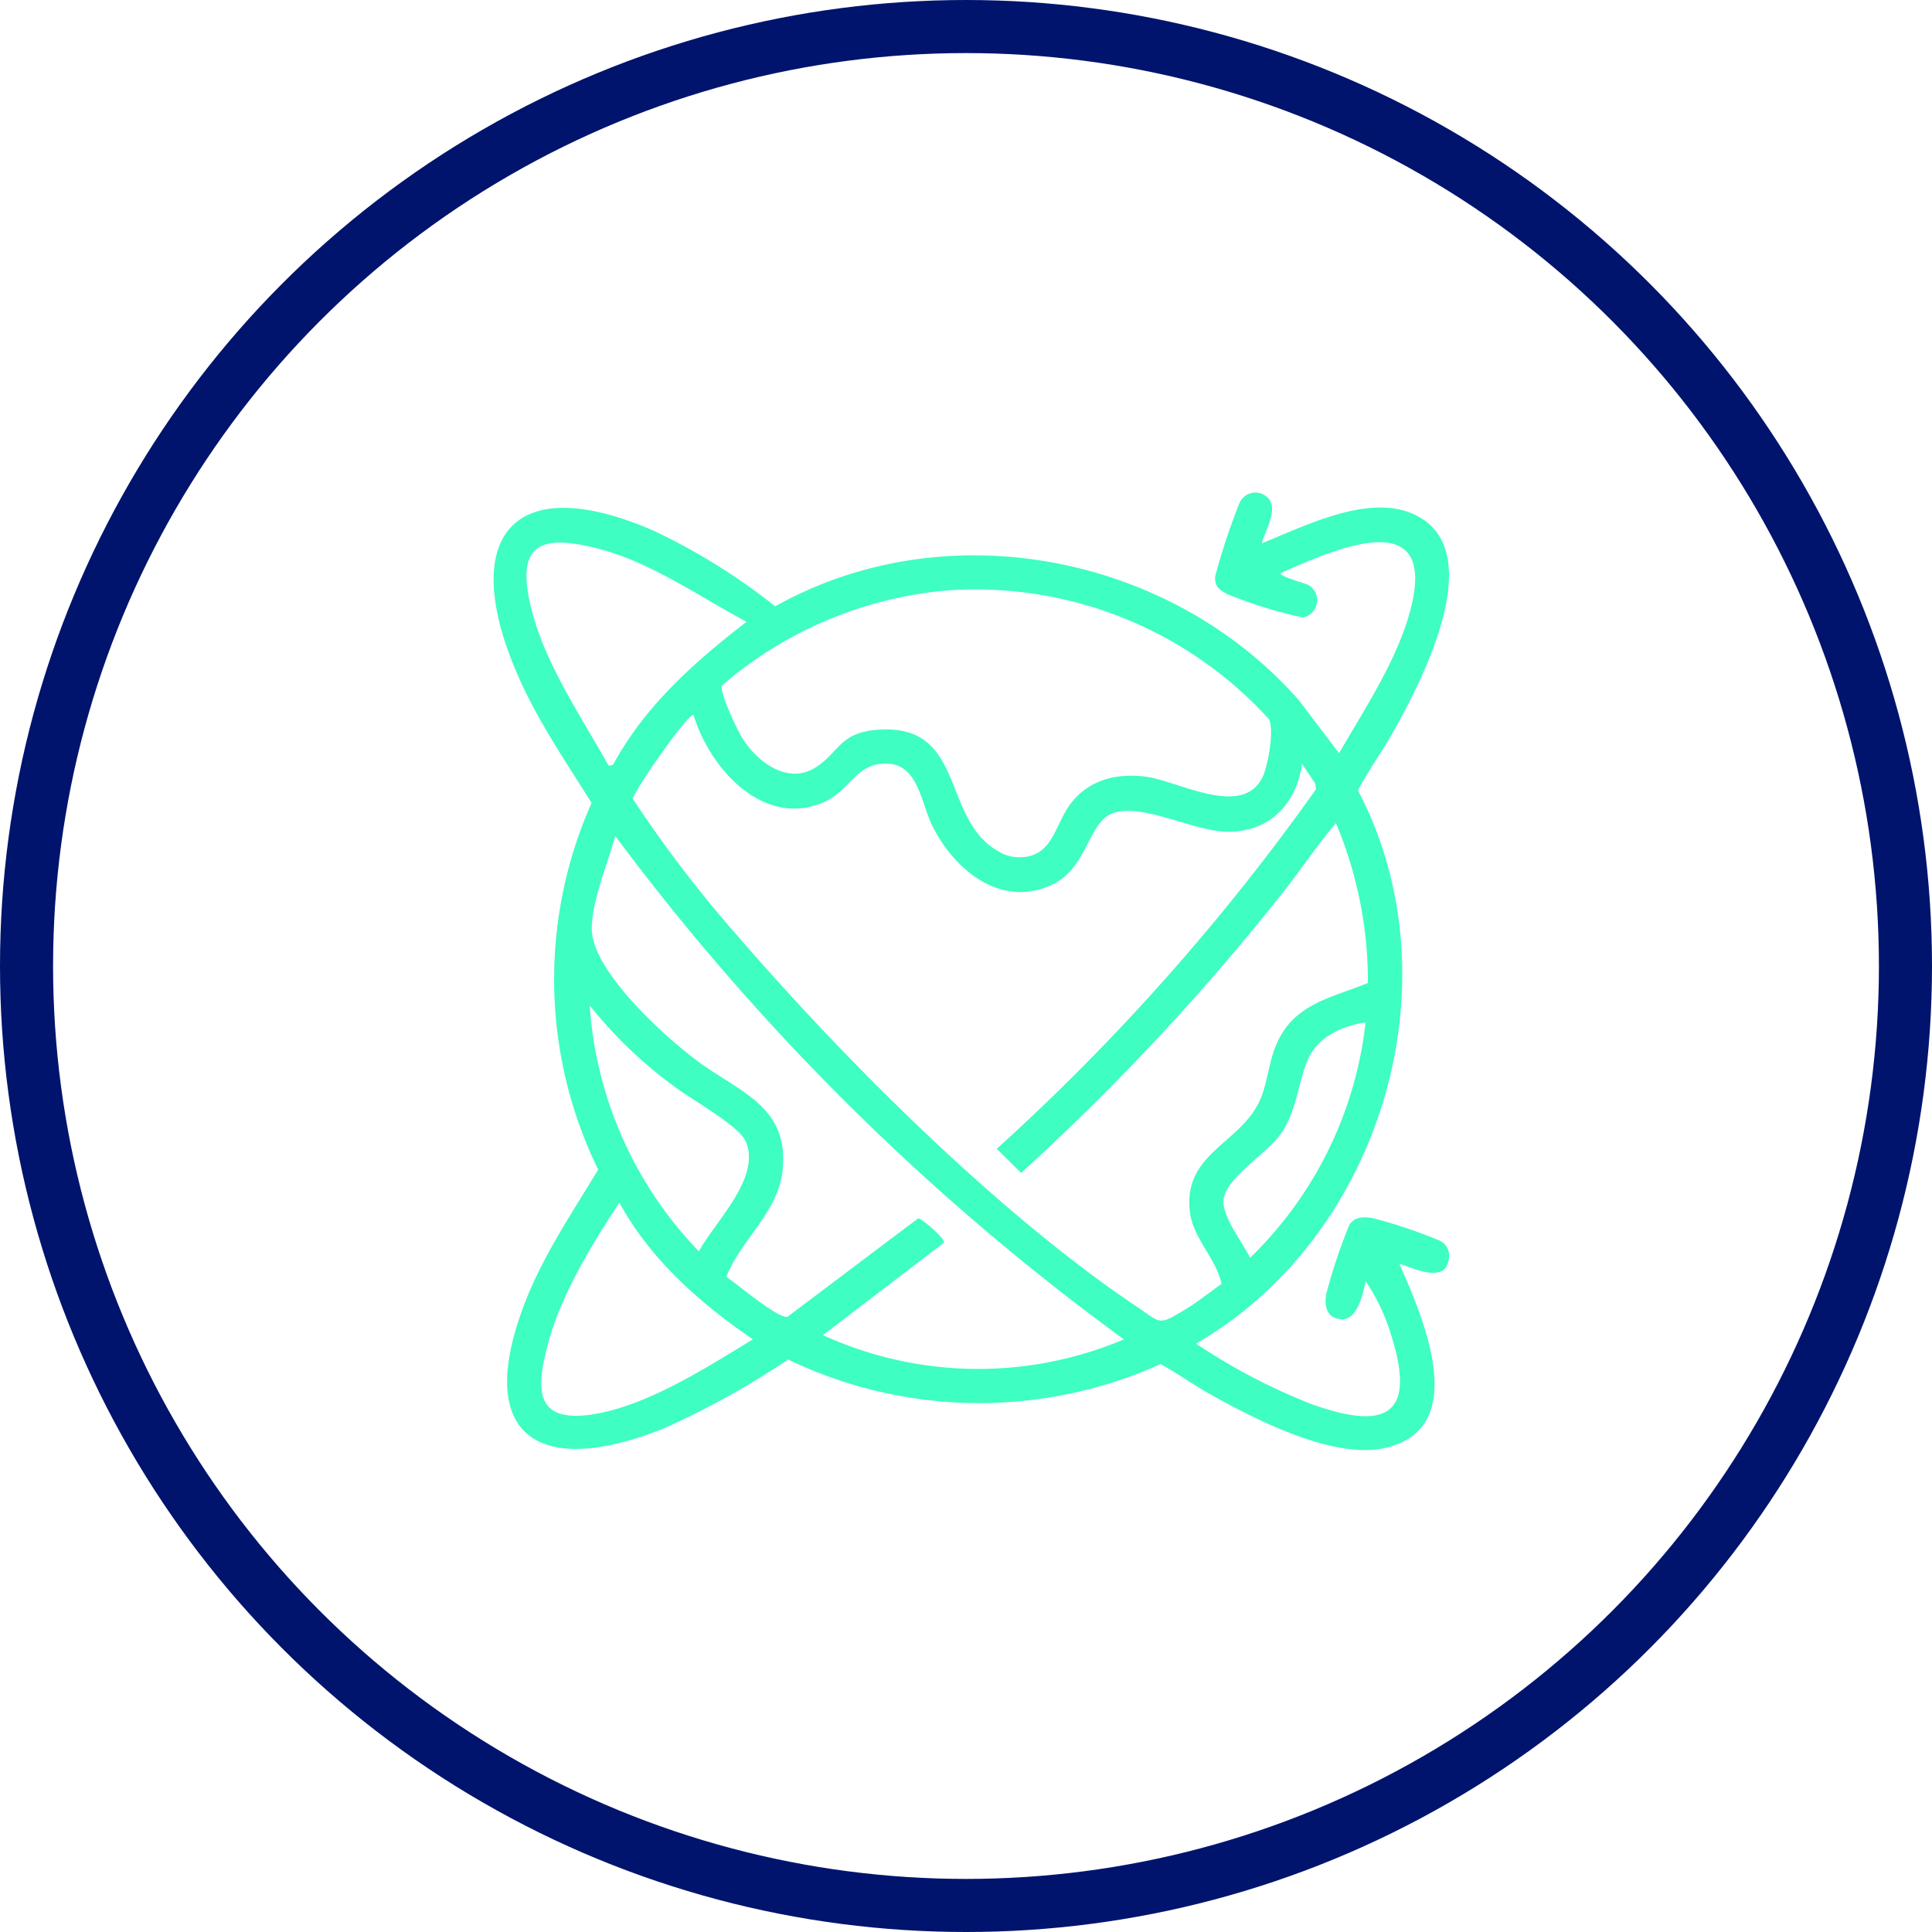
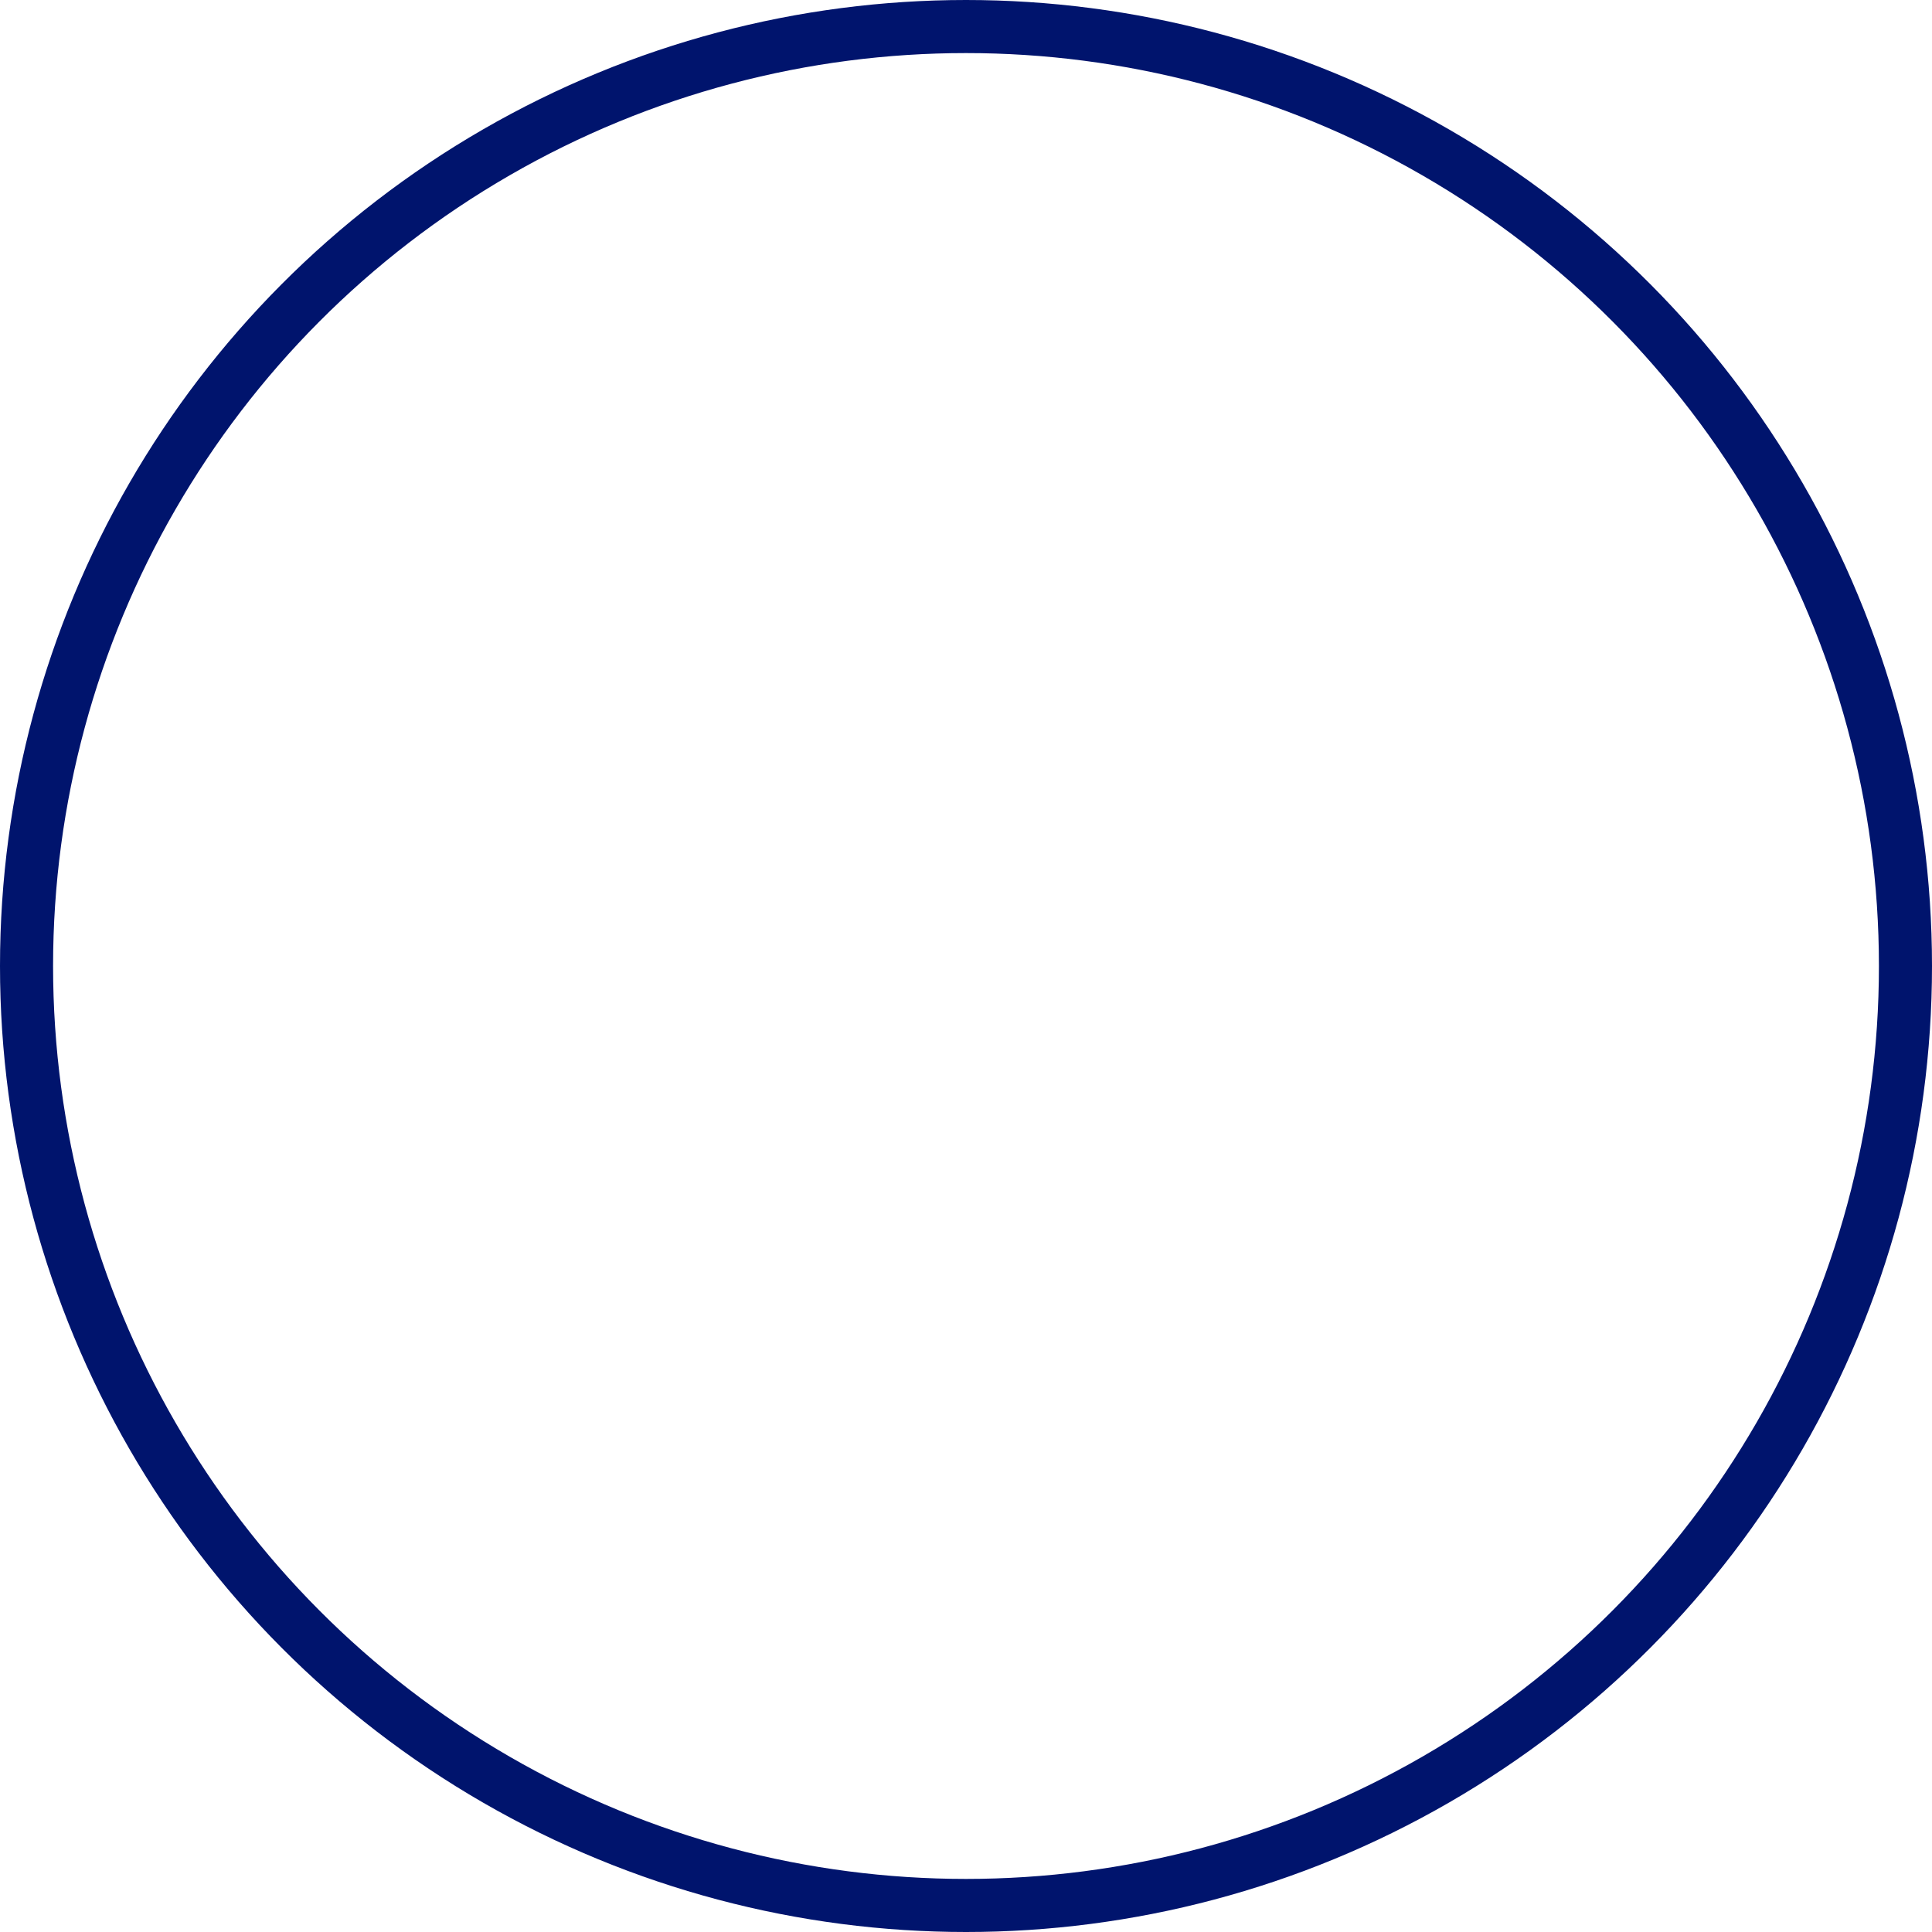
<svg xmlns="http://www.w3.org/2000/svg" width="182" height="182" viewBox="0 0 182 182">
  <defs>
    <clipPath id="clip-path">
-       <rect id="Retângulo_151" data-name="Retângulo 151" width="90" height="90.198" fill="#3efec2" />
-     </clipPath>
+       </clipPath>
  </defs>
  <g id="Grupo_250" data-name="Grupo 250" transform="translate(-1061 -1812)">
    <g id="Elipse_3" data-name="Elipse 3" transform="translate(1061 1812)" fill="none" stroke="#00146d" stroke-width="5">
-       <circle cx="91" cy="91" r="91" stroke="none" />
      <circle cx="91" cy="91" r="88.5" fill="none" />
    </g>
    <g id="Grupo_119" data-name="Grupo 119" transform="translate(1107.5 1858.401)">
      <g id="Grupo_118" data-name="Grupo 118" clip-path="url(#clip-path)">
-         <path id="Caminho_28" data-name="Caminho 28" d="M72.894.454c1.118,1.023-.209,3.124-.536,4.328,4.193-1.666,10.559-5,14.916-2.433,6.287,3.7.083,15.536-2.5,20.142-1.058,1.886-2.345,3.645-3.355,5.558,9.459,17.97,2.209,42.05-15.248,52.122a56.509,56.509,0,0,0,10.876,5.7c6.643,2.381,9.97,1.375,7.55-6.351a18.79,18.79,0,0,0-2.452-5.235c-.229,1.15-.761,3.68-2.283,3.592-1.38-.081-1.638-1.263-1.422-2.4a51.73,51.73,0,0,1,2.15-6.436c.458-.839,1.358-.828,2.206-.694a46.387,46.387,0,0,1,6.14,2.047,1.6,1.6,0,0,1,.953,2.156c-.51,2.152-4.366-.039-4.548.143C87.511,77.626,92.17,88.151,83.984,90c-4.921,1.112-12.279-2.709-16.554-5.1-1.566-.876-3.026-1.942-4.6-2.8a41.543,41.543,0,0,1-35.091-.431,76.962,76.962,0,0,1-11.7,6.486C4.3,92.882-1.958,88.976,2.964,76.28c1.728-4.457,4.44-8.431,6.886-12.5a40.812,40.812,0,0,1-.619-34.539c-2.478-3.957-5.138-7.836-7-12.142C-3.259,4.438,1.537-2.245,14.978,3.551a58.113,58.113,0,0,1,11.546,7.167C42.648,1.68,63.779,5.829,75.855,19.559l3.789,4.994c2.436-4.207,5.624-9.016,6.794-13.776C88.86.92,78.959,5.467,74.155,7.582c-.228.3,2.337.97,2.58,1.112a1.66,1.66,0,0,1-.5,3.077,42.369,42.369,0,0,1-7.009-2.157C68.45,9.236,67.9,8.894,67.97,7.9A62.89,62.89,0,0,1,70.26.988,1.641,1.641,0,0,1,72.894.454M23.83,12.175c-4.484-2.385-9-5.611-13.98-6.891-5.492-1.41-7.773-.427-6.332,5.533,1.263,5.225,4.736,10.3,7.335,14.934l.409-.123c2.97-5.5,7.684-9.7,12.568-13.453M42.561,9.236a37.394,37.394,0,0,0-21.037,8.93C21.2,18.683,22.97,22.4,23.4,23.09c1.373,2.235,4.259,4.461,6.891,2.829,2.233-1.385,2.266-3.286,5.817-3.569,8.488-.676,5.977,8.47,11.5,11.477a3.558,3.558,0,0,0,1.682.526c3.485.148,3.5-3.124,5.193-5.208,1.749-2.148,4.281-2.716,6.975-2.378,2.95.37,8.986,3.909,10.936.12.568-1.1,1.143-4.46.659-5.524A37.358,37.358,0,0,0,42.561,9.236M76.154,25.554c-.536,3.9-3.23,6.566-7.289,6.387C65.751,31.8,60.99,29.226,58.331,30.2c-2.333.853-2.385,5.146-5.669,6.713-4.828,2.3-9.182-1.3-11.294-5.432-1.1-2.162-1.321-5.818-4.256-5.941s-3.484,2.445-5.852,3.55c-5.733,2.676-10.912-3.078-12.425-8.129-.421-.324-5.568,7.055-5.723,7.888A117.081,117.081,0,0,0,23.128,41.931C33.317,53.71,47.616,67.974,60.512,76.639c2.42,1.626,2.052,1.88,4.639.319,1.2-.721,2.285-1.618,3.427-2.41-.5-2.347-2.607-4.212-2.958-6.611-.857-5.858,5.109-6.613,6.746-11.123.589-1.624.729-3.48,1.494-5.1,1.717-3.626,5.136-4.127,8.5-5.518a38.417,38.417,0,0,0-3.01-15.054c-1.718,2-3.174,4.207-4.8,6.282A220.775,220.775,0,0,1,49.691,64.092L47.4,61.82A207.82,207.82,0,0,0,77.469,27.953l-.068-.539ZM42.4,70.682,31.023,79.372a35.191,35.191,0,0,0,28.35.4A224.724,224.724,0,0,1,11.451,32.343c-.693,2.637-2.17,5.963-2.206,8.7-.053,4.011,7.058,10.4,10.129,12.634,3.973,2.889,8.545,4.248,7.83,10.3-.458,3.871-3.936,6.447-5.285,9.91,1.02.645,4.8,3.912,5.762,3.76L40,68.367c.211-.053,2.653,1.952,2.405,2.315M9.054,48.319A36.91,36.91,0,0,0,19.337,71.48c1.508-2.8,5.925-6.961,4.4-10.382-.648-1.449-5.054-3.91-6.555-5.028a41.393,41.393,0,0,1-8.123-7.752m73.088,1.6c-2.234.314-4.594,1.4-5.489,3.6-.91,2.23-.95,4.432-2.338,6.649-1.3,2.075-5.559,4.435-5.57,6.628-.007,1.553,1.816,3.882,2.514,5.29A36.512,36.512,0,0,0,82.142,49.917m-70.3,16.974c-2.584,3.931-5.445,8.6-6.687,13.18-1.152,4.248-1.387,7.623,4.17,6.766,5.157-.8,10.7-4.4,15.1-7.065-4.968-3.39-9.687-7.56-12.58-12.881" transform="translate(0 -0.001)" fill="#3efec2" />
-       </g>
+         </g>
    </g>
  </g>
</svg>